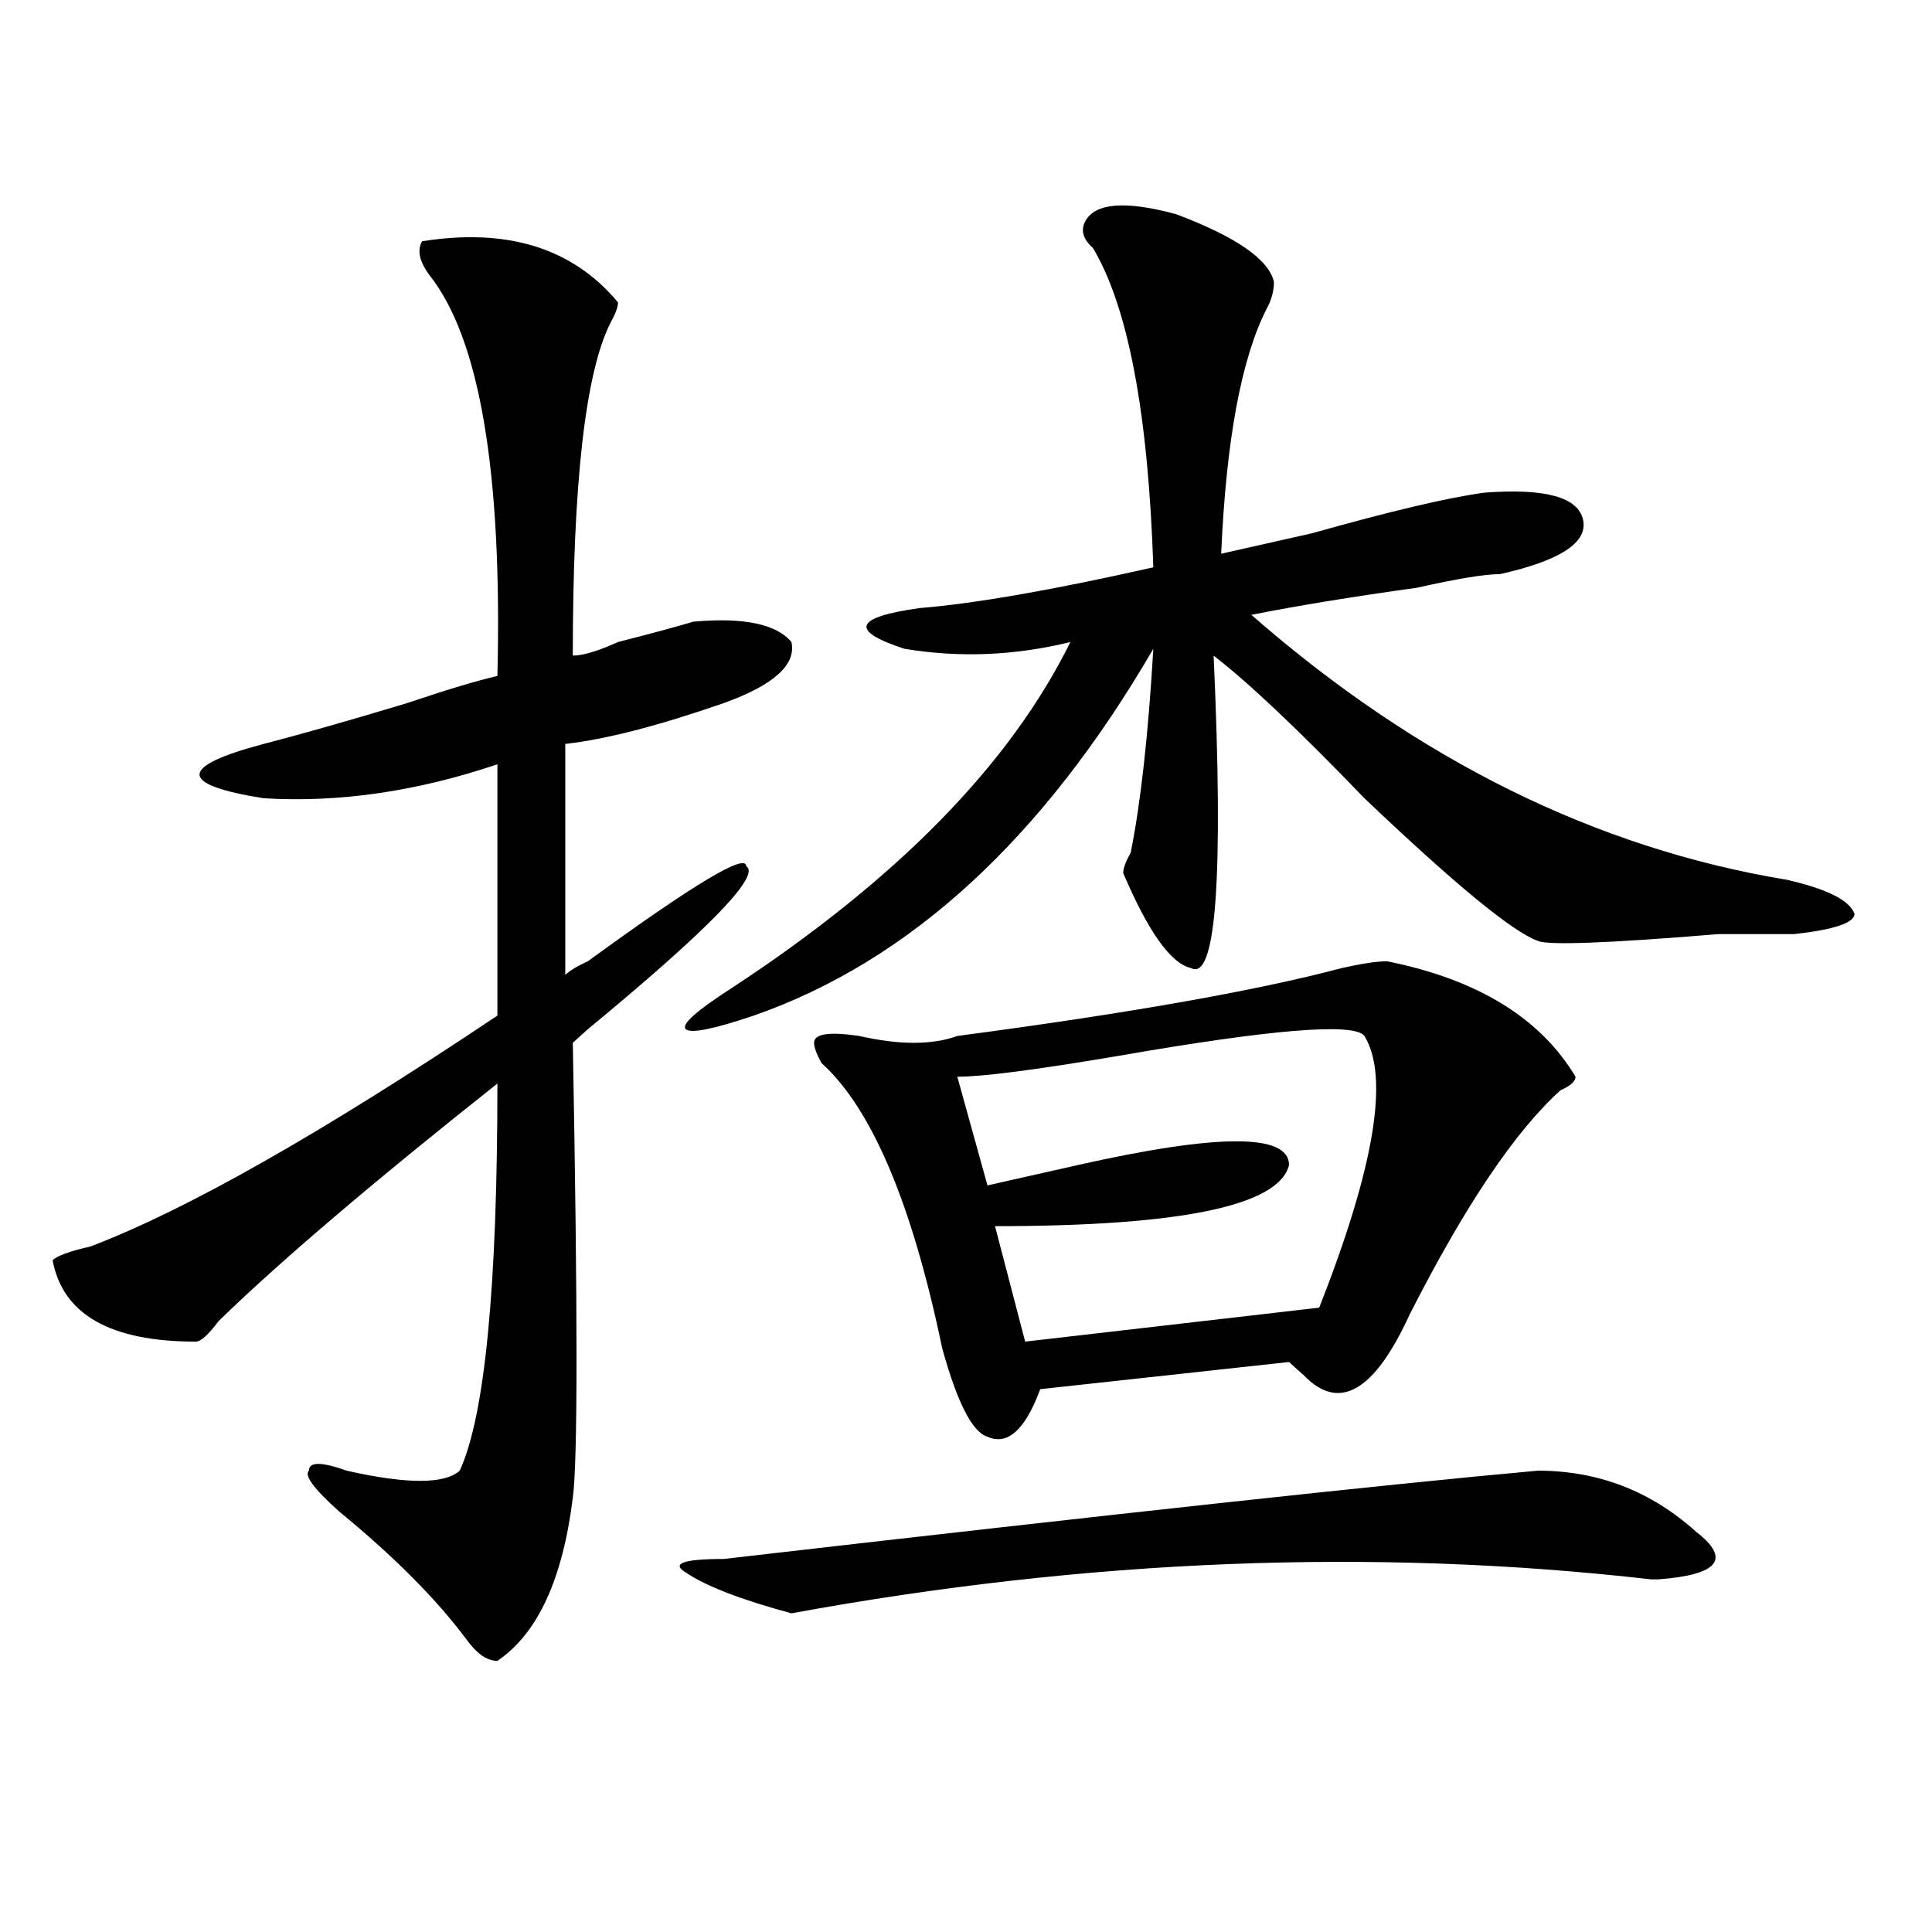
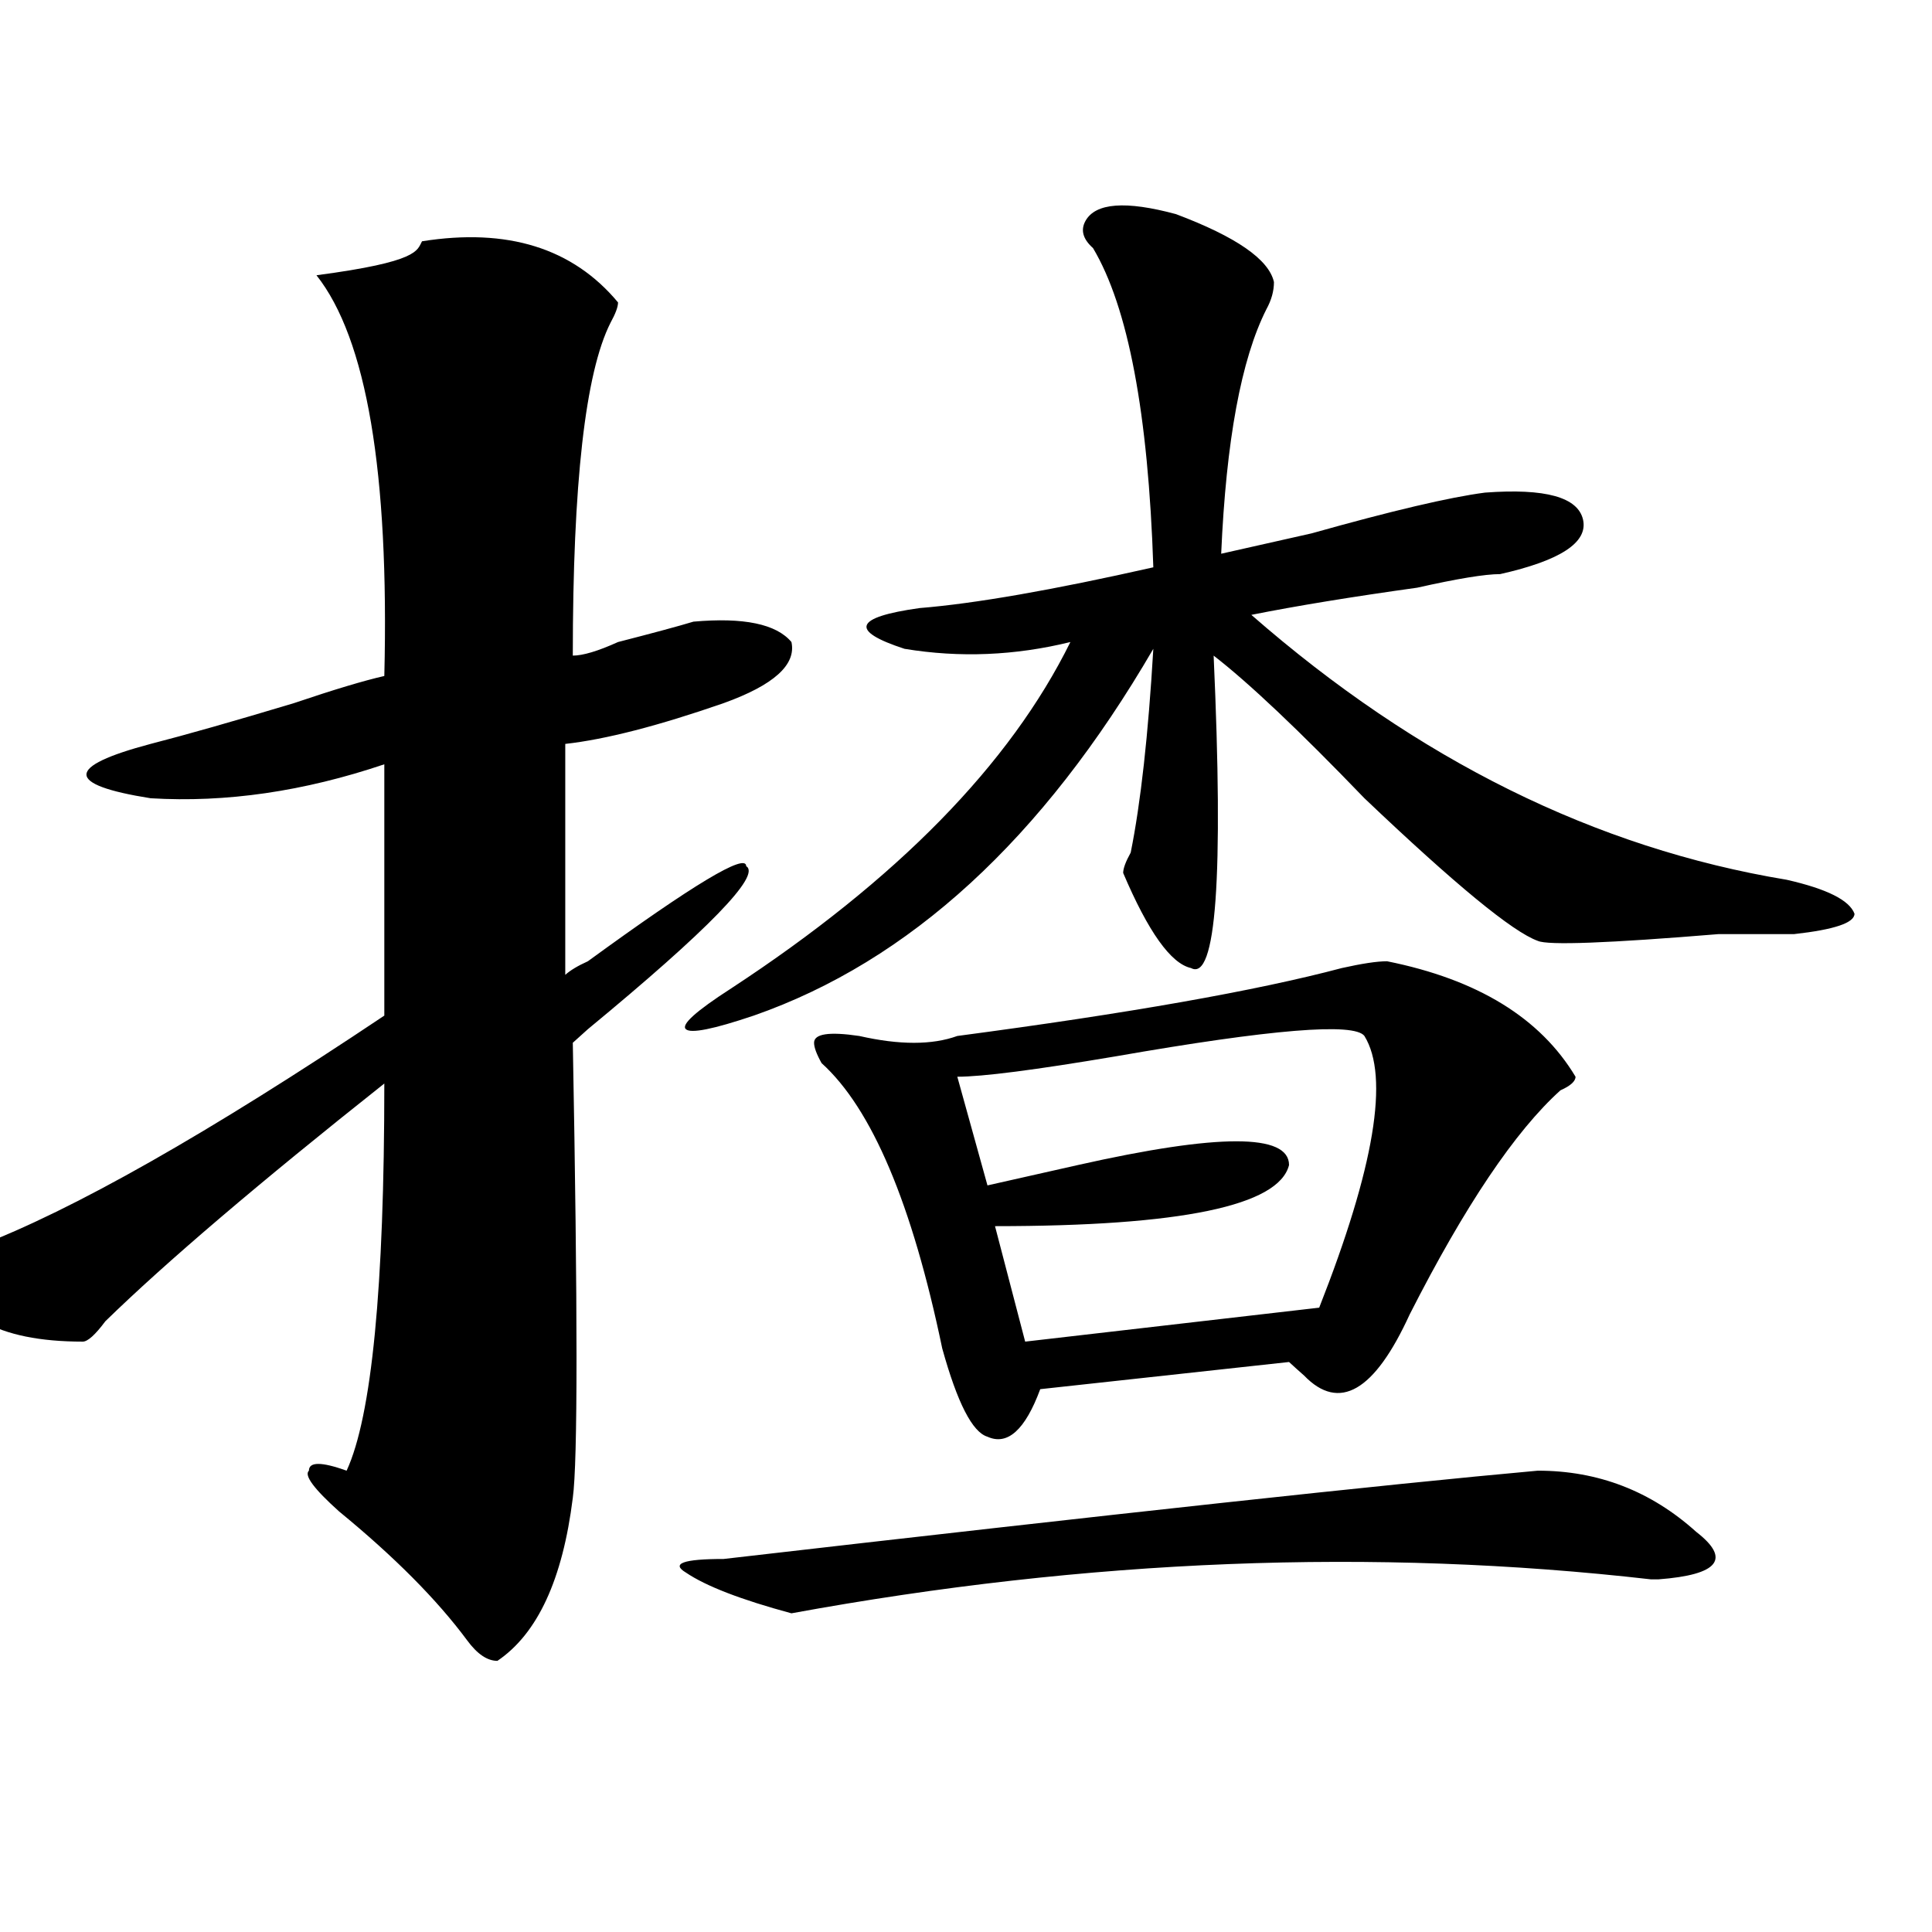
<svg xmlns="http://www.w3.org/2000/svg" version="1.1" id="图层_1" x="0px" y="0px" width="1000px" height="1000px" viewBox="0 0 1000 1000" enable-background="new 0 0 1000 1000" xml:space="preserve">
-   <path d="M218.434,124.891c44.206-7.031,78.047,3.516,101.461,31.641c0,2.362-1.341,5.878-3.902,10.547  c-13.048,25.817-19.512,83.222-19.512,172.266c5.183,0,12.987-2.308,23.414-7.031c18.171-4.669,31.219-8.185,39.023-10.547  c25.976-2.308,42.926,1.208,50.73,10.547c2.562,11.755-9.146,22.302-35.121,31.641c-33.841,11.755-61.157,18.786-81.949,21.094  v119.531c2.562-2.308,6.464-4.669,11.707-7.031c54.633-39.825,81.949-56.25,81.949-49.219c7.805,4.724-19.512,32.849-81.949,84.375  c2.562-2.308,0,0-7.805,7.031c2.562,138.317,2.562,216.815,0,235.547c-5.243,42.188-18.231,70.313-39.023,84.375  c-5.243,0-10.427-3.516-15.609-10.547c-15.609-21.094-37.743-43.341-66.34-66.797c-13.048-11.7-18.231-18.731-15.609-21.094  c0-4.669,6.464-4.669,19.512,0c31.219,7.031,50.73,7.031,58.535,0c12.987-28.125,19.512-94.922,19.512-200.391  c-65.06,51.581-113.168,92.614-144.387,123.047c-5.243,7.031-9.146,10.547-11.707,10.547c-44.267,0-68.962-14.063-74.145-42.188  c2.562-2.308,9.085-4.669,19.512-7.031c49.39-18.731,119.632-58.558,210.727-119.531V395.594  c-41.646,14.063-81.949,19.94-120.973,17.578c-44.267-7.031-44.267-16.37,0-28.125c18.171-4.669,42.926-11.7,74.145-21.094  c20.792-7.031,36.401-11.7,46.828-14.063c2.562-105.469-9.146-174.573-35.121-207.422  C217.093,135.438,215.812,129.614,218.434,124.891z M795.98,761.219c31.219,0,58.535,10.547,81.949,31.641  c18.171,14.063,11.707,22.247-19.512,24.609h-3.902c-143.106-16.37-291.396-10.547-444.867,17.578  c-26.036-7.031-44.267-14.063-54.633-21.094c-7.805-4.669-1.341-7.031,19.512-7.031C577.449,783.521,717.934,768.25,795.98,761.219z   M561.84,114.344c5.183-9.339,20.792-10.547,46.828-3.516c31.219,11.755,48.108,23.456,50.73,35.156  c0,4.724-1.341,9.394-3.902,14.063c-13.048,25.817-20.853,68.005-23.414,126.563c10.366-2.308,25.976-5.823,46.828-10.547  c41.585-11.7,71.522-18.731,89.754-21.094c31.219-2.308,48.108,2.362,50.73,14.063c2.562,11.755-11.707,21.094-42.926,28.125  c-7.805,0-22.134,2.362-42.926,7.031c-33.841,4.724-62.438,9.394-85.852,14.063c85.852,75.036,178.167,120.739,277.066,137.109  c20.792,4.724,32.499,10.547,35.121,17.578c0,4.724-10.427,8.239-31.219,10.547c-5.243,0-18.231,0-39.023,0  c-57.255,4.724-88.474,5.878-93.656,3.516c-13.048-4.669-42.926-29.278-89.754-73.828c-33.841-35.156-59.876-59.766-78.047-73.828  c5.183,114.862,1.28,168.75-11.707,161.719c-10.427-2.308-22.134-18.731-35.121-49.219c0-2.308,1.28-5.823,3.902-10.547  c5.183-25.763,9.085-60.919,11.707-105.469c-57.255,98.438-126.216,161.719-206.824,189.844c-20.853,7.031-32.56,9.394-35.121,7.031  c-2.622-2.308,5.183-9.339,23.414-21.094c85.852-56.25,144.387-116.016,175.605-179.297c-28.657,7.031-57.255,8.239-85.852,3.516  c-28.657-9.339-26.036-16.37,7.805-21.094c28.597-2.308,68.901-9.339,120.973-21.094c-2.622-79.651-13.048-134.747-31.219-165.234  C560.499,123.737,559.218,119.067,561.84,114.344z M717.934,497.547c46.828,9.394,79.327,29.333,97.559,59.766  c0,2.362-2.622,4.724-7.805,7.031c-23.414,21.094-49.45,59.766-78.047,116.016c-18.231,39.88-36.462,50.427-54.633,31.641  c-2.622-2.308-5.243-4.669-7.805-7.031l-128.777,14.063c-7.805,21.094-16.95,29.333-27.316,24.609  c-7.805-2.308-15.609-17.578-23.414-45.703c-15.609-74.981-36.462-124.2-62.438-147.656c-2.622-4.669-3.902-8.185-3.902-10.547  c0-4.669,7.805-5.823,23.414-3.516c20.792,4.724,37.683,4.724,50.73,0c88.413-11.7,154.753-23.401,199.02-35.156  C704.886,498.755,712.69,497.547,717.934,497.547z M706.227,536.219c-5.243-7.031-48.169-3.516-128.777,10.547  c-41.646,7.031-68.962,10.547-81.949,10.547l15.609,56.25c10.366-2.308,25.976-5.823,46.828-10.547  c72.804-16.37,109.266-16.37,109.266,0c-5.243,21.094-55.974,31.641-152.191,31.641l15.609,59.766l152.191-17.578  C711.409,604.224,719.214,557.313,706.227,536.219z" />
+   <path d="M218.434,124.891c44.206-7.031,78.047,3.516,101.461,31.641c0,2.362-1.341,5.878-3.902,10.547  c-13.048,25.817-19.512,83.222-19.512,172.266c5.183,0,12.987-2.308,23.414-7.031c18.171-4.669,31.219-8.185,39.023-10.547  c25.976-2.308,42.926,1.208,50.73,10.547c2.562,11.755-9.146,22.302-35.121,31.641c-33.841,11.755-61.157,18.786-81.949,21.094  v119.531c2.562-2.308,6.464-4.669,11.707-7.031c54.633-39.825,81.949-56.25,81.949-49.219c7.805,4.724-19.512,32.849-81.949,84.375  c2.562-2.308,0,0-7.805,7.031c2.562,138.317,2.562,216.815,0,235.547c-5.243,42.188-18.231,70.313-39.023,84.375  c-5.243,0-10.427-3.516-15.609-10.547c-15.609-21.094-37.743-43.341-66.34-66.797c-13.048-11.7-18.231-18.731-15.609-21.094  c0-4.669,6.464-4.669,19.512,0c12.987-28.125,19.512-94.922,19.512-200.391  c-65.06,51.581-113.168,92.614-144.387,123.047c-5.243,7.031-9.146,10.547-11.707,10.547c-44.267,0-68.962-14.063-74.145-42.188  c2.562-2.308,9.085-4.669,19.512-7.031c49.39-18.731,119.632-58.558,210.727-119.531V395.594  c-41.646,14.063-81.949,19.94-120.973,17.578c-44.267-7.031-44.267-16.37,0-28.125c18.171-4.669,42.926-11.7,74.145-21.094  c20.792-7.031,36.401-11.7,46.828-14.063c2.562-105.469-9.146-174.573-35.121-207.422  C217.093,135.438,215.812,129.614,218.434,124.891z M795.98,761.219c31.219,0,58.535,10.547,81.949,31.641  c18.171,14.063,11.707,22.247-19.512,24.609h-3.902c-143.106-16.37-291.396-10.547-444.867,17.578  c-26.036-7.031-44.267-14.063-54.633-21.094c-7.805-4.669-1.341-7.031,19.512-7.031C577.449,783.521,717.934,768.25,795.98,761.219z   M561.84,114.344c5.183-9.339,20.792-10.547,46.828-3.516c31.219,11.755,48.108,23.456,50.73,35.156  c0,4.724-1.341,9.394-3.902,14.063c-13.048,25.817-20.853,68.005-23.414,126.563c10.366-2.308,25.976-5.823,46.828-10.547  c41.585-11.7,71.522-18.731,89.754-21.094c31.219-2.308,48.108,2.362,50.73,14.063c2.562,11.755-11.707,21.094-42.926,28.125  c-7.805,0-22.134,2.362-42.926,7.031c-33.841,4.724-62.438,9.394-85.852,14.063c85.852,75.036,178.167,120.739,277.066,137.109  c20.792,4.724,32.499,10.547,35.121,17.578c0,4.724-10.427,8.239-31.219,10.547c-5.243,0-18.231,0-39.023,0  c-57.255,4.724-88.474,5.878-93.656,3.516c-13.048-4.669-42.926-29.278-89.754-73.828c-33.841-35.156-59.876-59.766-78.047-73.828  c5.183,114.862,1.28,168.75-11.707,161.719c-10.427-2.308-22.134-18.731-35.121-49.219c0-2.308,1.28-5.823,3.902-10.547  c5.183-25.763,9.085-60.919,11.707-105.469c-57.255,98.438-126.216,161.719-206.824,189.844c-20.853,7.031-32.56,9.394-35.121,7.031  c-2.622-2.308,5.183-9.339,23.414-21.094c85.852-56.25,144.387-116.016,175.605-179.297c-28.657,7.031-57.255,8.239-85.852,3.516  c-28.657-9.339-26.036-16.37,7.805-21.094c28.597-2.308,68.901-9.339,120.973-21.094c-2.622-79.651-13.048-134.747-31.219-165.234  C560.499,123.737,559.218,119.067,561.84,114.344z M717.934,497.547c46.828,9.394,79.327,29.333,97.559,59.766  c0,2.362-2.622,4.724-7.805,7.031c-23.414,21.094-49.45,59.766-78.047,116.016c-18.231,39.88-36.462,50.427-54.633,31.641  c-2.622-2.308-5.243-4.669-7.805-7.031l-128.777,14.063c-7.805,21.094-16.95,29.333-27.316,24.609  c-7.805-2.308-15.609-17.578-23.414-45.703c-15.609-74.981-36.462-124.2-62.438-147.656c-2.622-4.669-3.902-8.185-3.902-10.547  c0-4.669,7.805-5.823,23.414-3.516c20.792,4.724,37.683,4.724,50.73,0c88.413-11.7,154.753-23.401,199.02-35.156  C704.886,498.755,712.69,497.547,717.934,497.547z M706.227,536.219c-5.243-7.031-48.169-3.516-128.777,10.547  c-41.646,7.031-68.962,10.547-81.949,10.547l15.609,56.25c10.366-2.308,25.976-5.823,46.828-10.547  c72.804-16.37,109.266-16.37,109.266,0c-5.243,21.094-55.974,31.641-152.191,31.641l15.609,59.766l152.191-17.578  C711.409,604.224,719.214,557.313,706.227,536.219z" />
</svg>